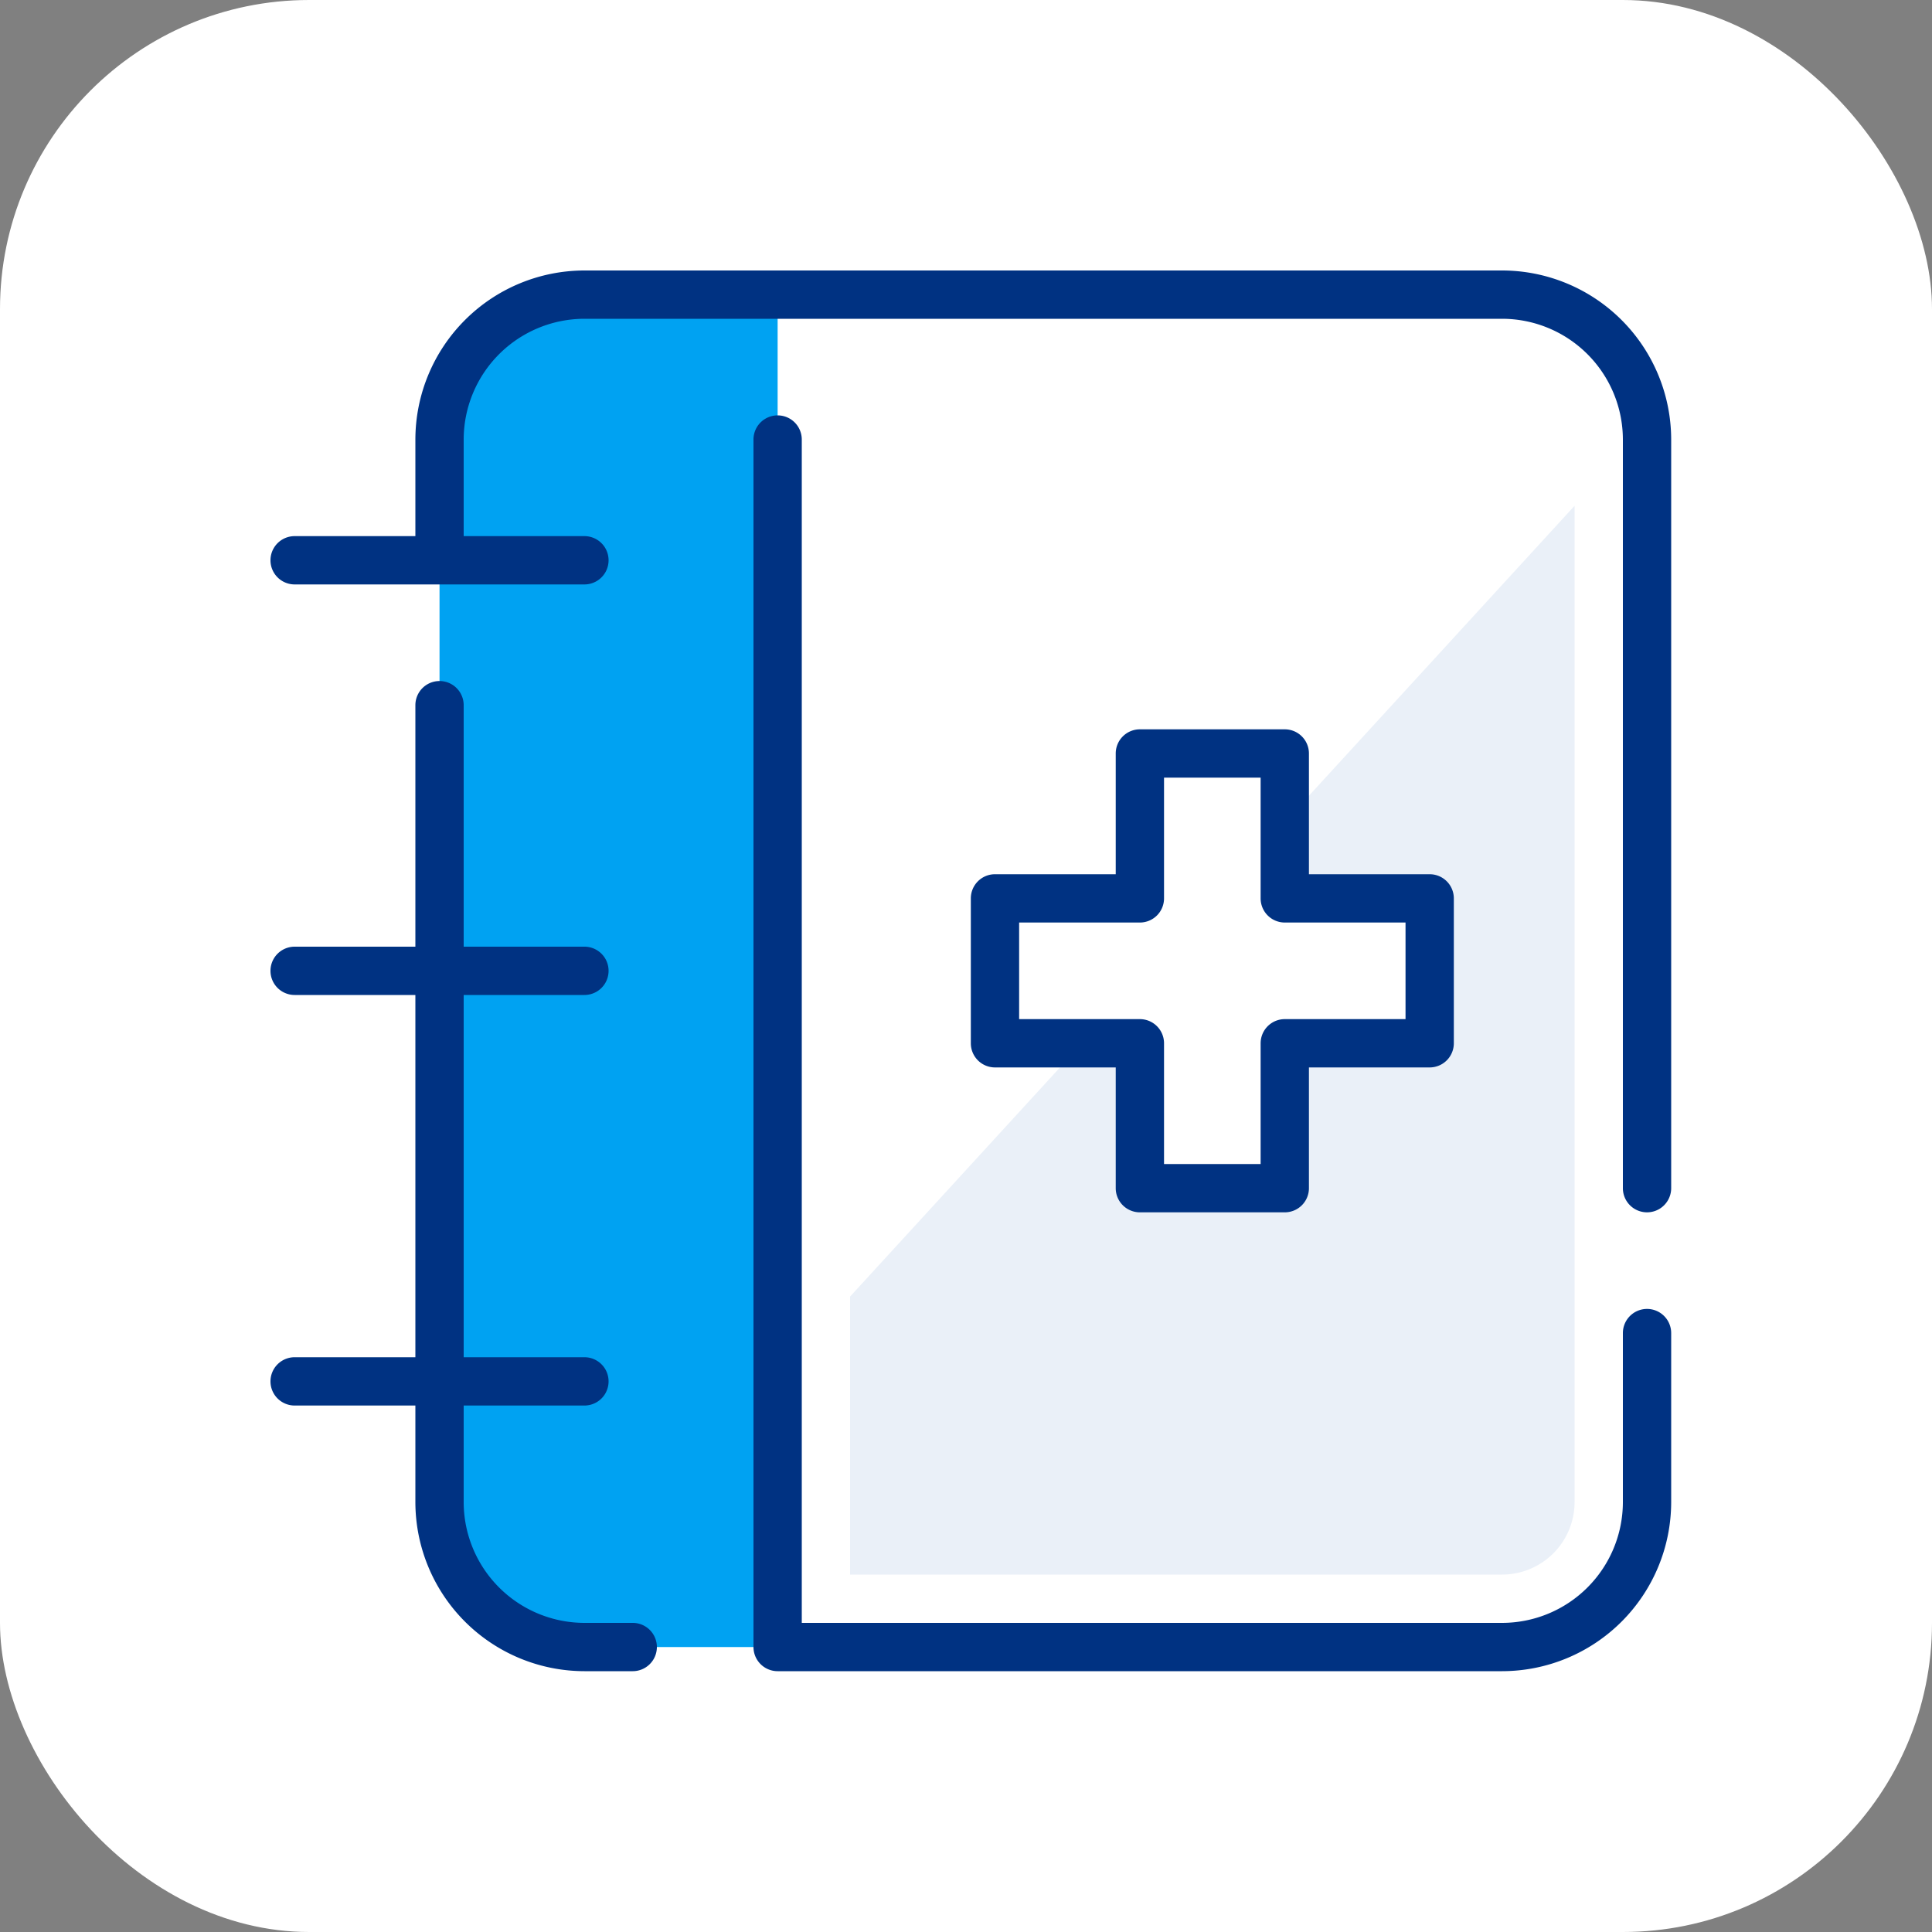
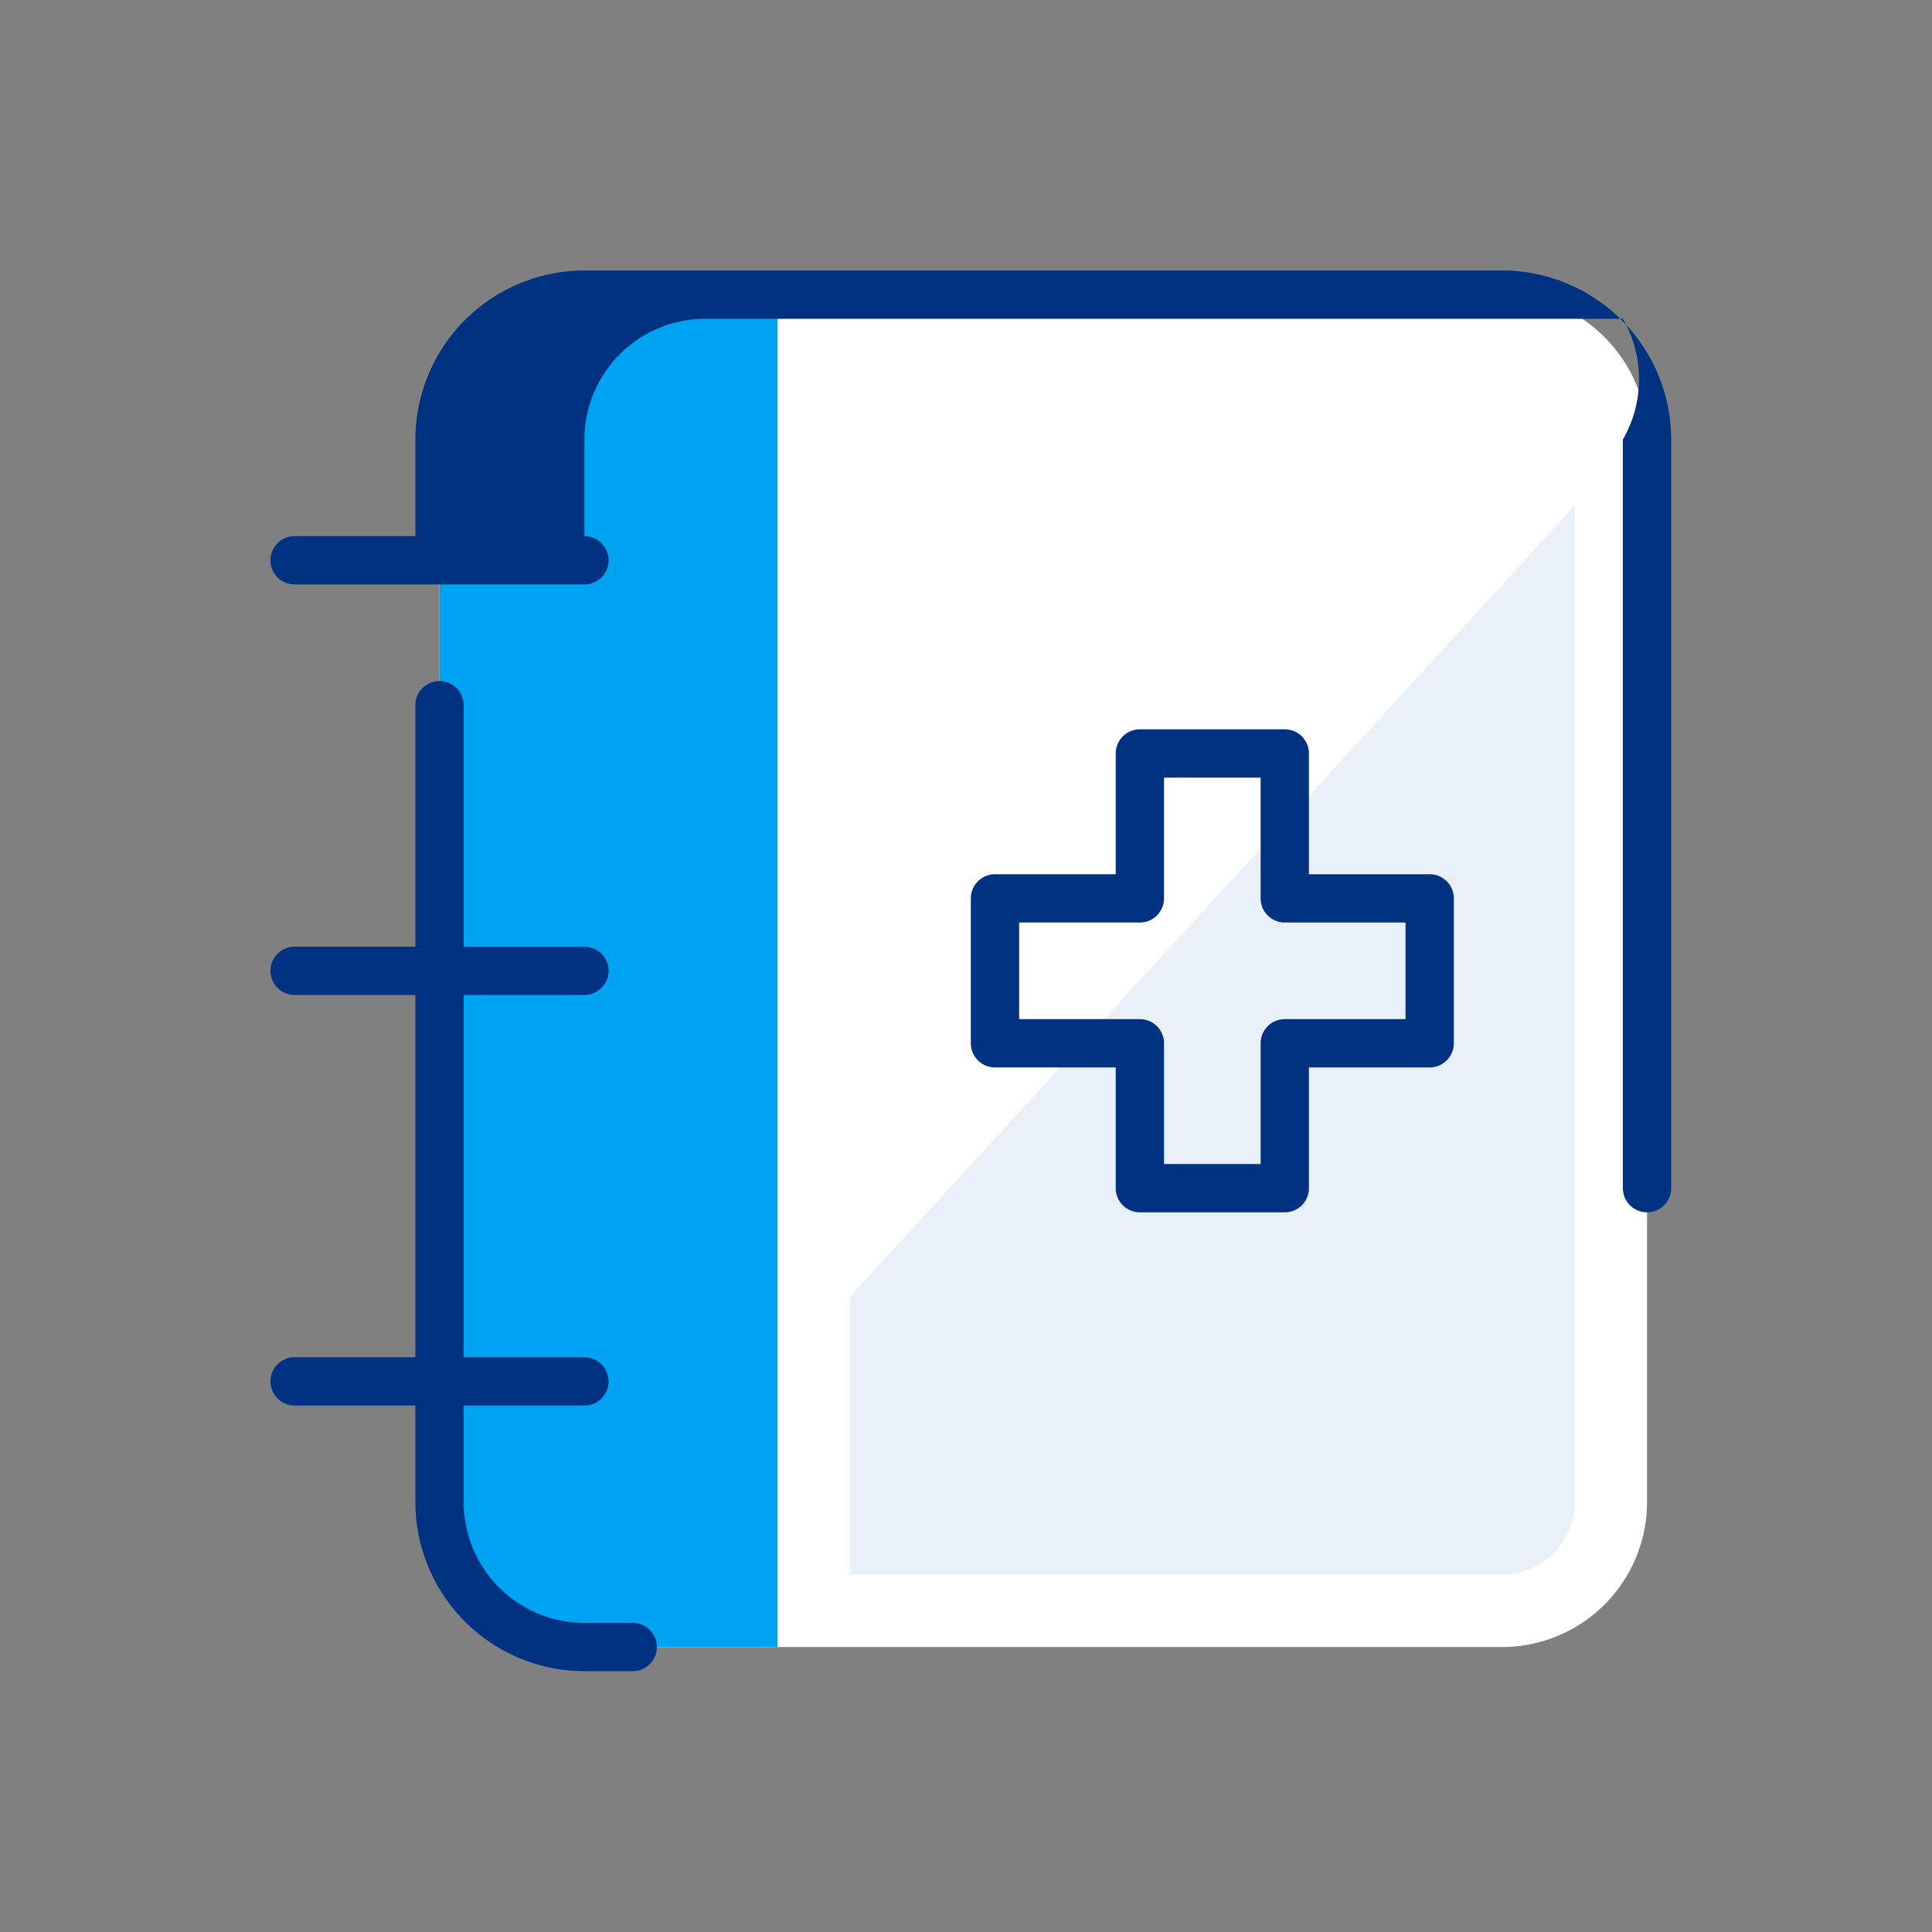
<svg xmlns="http://www.w3.org/2000/svg" width="100" height="100" fill="none" viewBox="0 0 100 100">
  <rect x="0" y="0" width="100" height="100" fill="#808080" stroke="none" />
-   <rect width="100" height="100" rx="16" fill="#fff" />
  <path d="M85.25 22.75v55a7.506 7.506 0 0 1-7.5 7.5h-47.5a7.506 7.506 0 0 1-7.5-7.5v-55a7.506 7.506 0 0 1 7.5-7.5h47.5a7.459 7.459 0 0 1 5.963 2.962 7.337 7.337 0 0 1 1.537 4.538Z" fill="#fff" />
  <path d="M44 81.5V67.11l37.5-40.931V77.75a3.754 3.754 0 0 1-3.75 3.75H44Z" fill="#EAF0F8" />
-   <path d="M74 46.5h-7.5V39H59v7.5h-7.5V54H59v7.5h7.5V54H74v-7.5Z" fill="#fff" />
  <path d="M30.25 15.25h10v70h-10a7.5 7.5 0 0 1-7.5-7.5v-55a7.5 7.5 0 0 1 7.5-7.5Z" fill="#00A2F2" />
  <path d="M66.5 37.75H59A1.25 1.25 0 0 0 57.75 39v6.25H51.5a1.25 1.25 0 0 0-1.25 1.25V54a1.25 1.25 0 0 0 1.25 1.25h6.25v6.25A1.25 1.25 0 0 0 59 62.75h7.5a1.25 1.25 0 0 0 1.25-1.25v-6.25H74A1.25 1.25 0 0 0 75.25 54v-7.5A1.25 1.25 0 0 0 74 45.25h-6.25V39a1.25 1.25 0 0 0-1.25-1.25Zm6.25 10v5H66.5A1.25 1.25 0 0 0 65.25 54v6.25h-5V54A1.25 1.25 0 0 0 59 52.75h-6.25v-5H59a1.25 1.25 0 0 0 1.25-1.25v-6.25h5v6.25a1.25 1.25 0 0 0 1.25 1.25h6.25ZM15.25 70.25a1.25 1.25 0 0 0 0 2.5h6.25v5a8.76 8.76 0 0 0 8.75 8.75h2.5a1.25 1.25 0 0 0 0-2.5h-2.5A6.258 6.258 0 0 1 24 77.75v-5h6.25a1.25 1.25 0 0 0 0-2.5H24V51.5h6.25a1.25 1.25 0 0 0 0-2.5H24V36.5a1.25 1.25 0 0 0-2.5 0V49h-6.25a1.25 1.25 0 0 0 0 2.5h6.25v18.75h-6.25Z" fill="#003282" />
-   <path d="M77.75 14h-47.5a8.76 8.76 0 0 0-8.75 8.75v5h-6.25a1.25 1.25 0 0 0 0 2.5h15a1.25 1.25 0 0 0 0-2.5H24v-5a6.258 6.258 0 0 1 6.25-6.25h47.5A6.258 6.258 0 0 1 84 22.75V61.5a1.25 1.25 0 0 0 2.5 0V22.75A8.76 8.76 0 0 0 77.75 14Z" fill="#003282" />
-   <path d="M85.25 67.75A1.25 1.25 0 0 0 84 69v8.75A6.258 6.258 0 0 1 77.75 84H41.5V22.75a1.25 1.25 0 0 0-2.5 0v62.5a1.25 1.25 0 0 0 1.25 1.25h37.5a8.76 8.76 0 0 0 8.75-8.75V69a1.25 1.25 0 0 0-1.25-1.25Z" fill="#003282" />
+   <path d="M77.75 14h-47.5a8.76 8.76 0 0 0-8.75 8.75v5h-6.25a1.25 1.25 0 0 0 0 2.5h15a1.25 1.25 0 0 0 0-2.5v-5a6.258 6.258 0 0 1 6.25-6.25h47.5A6.258 6.258 0 0 1 84 22.75V61.5a1.25 1.25 0 0 0 2.5 0V22.75A8.76 8.76 0 0 0 77.75 14Z" fill="#003282" />
</svg>